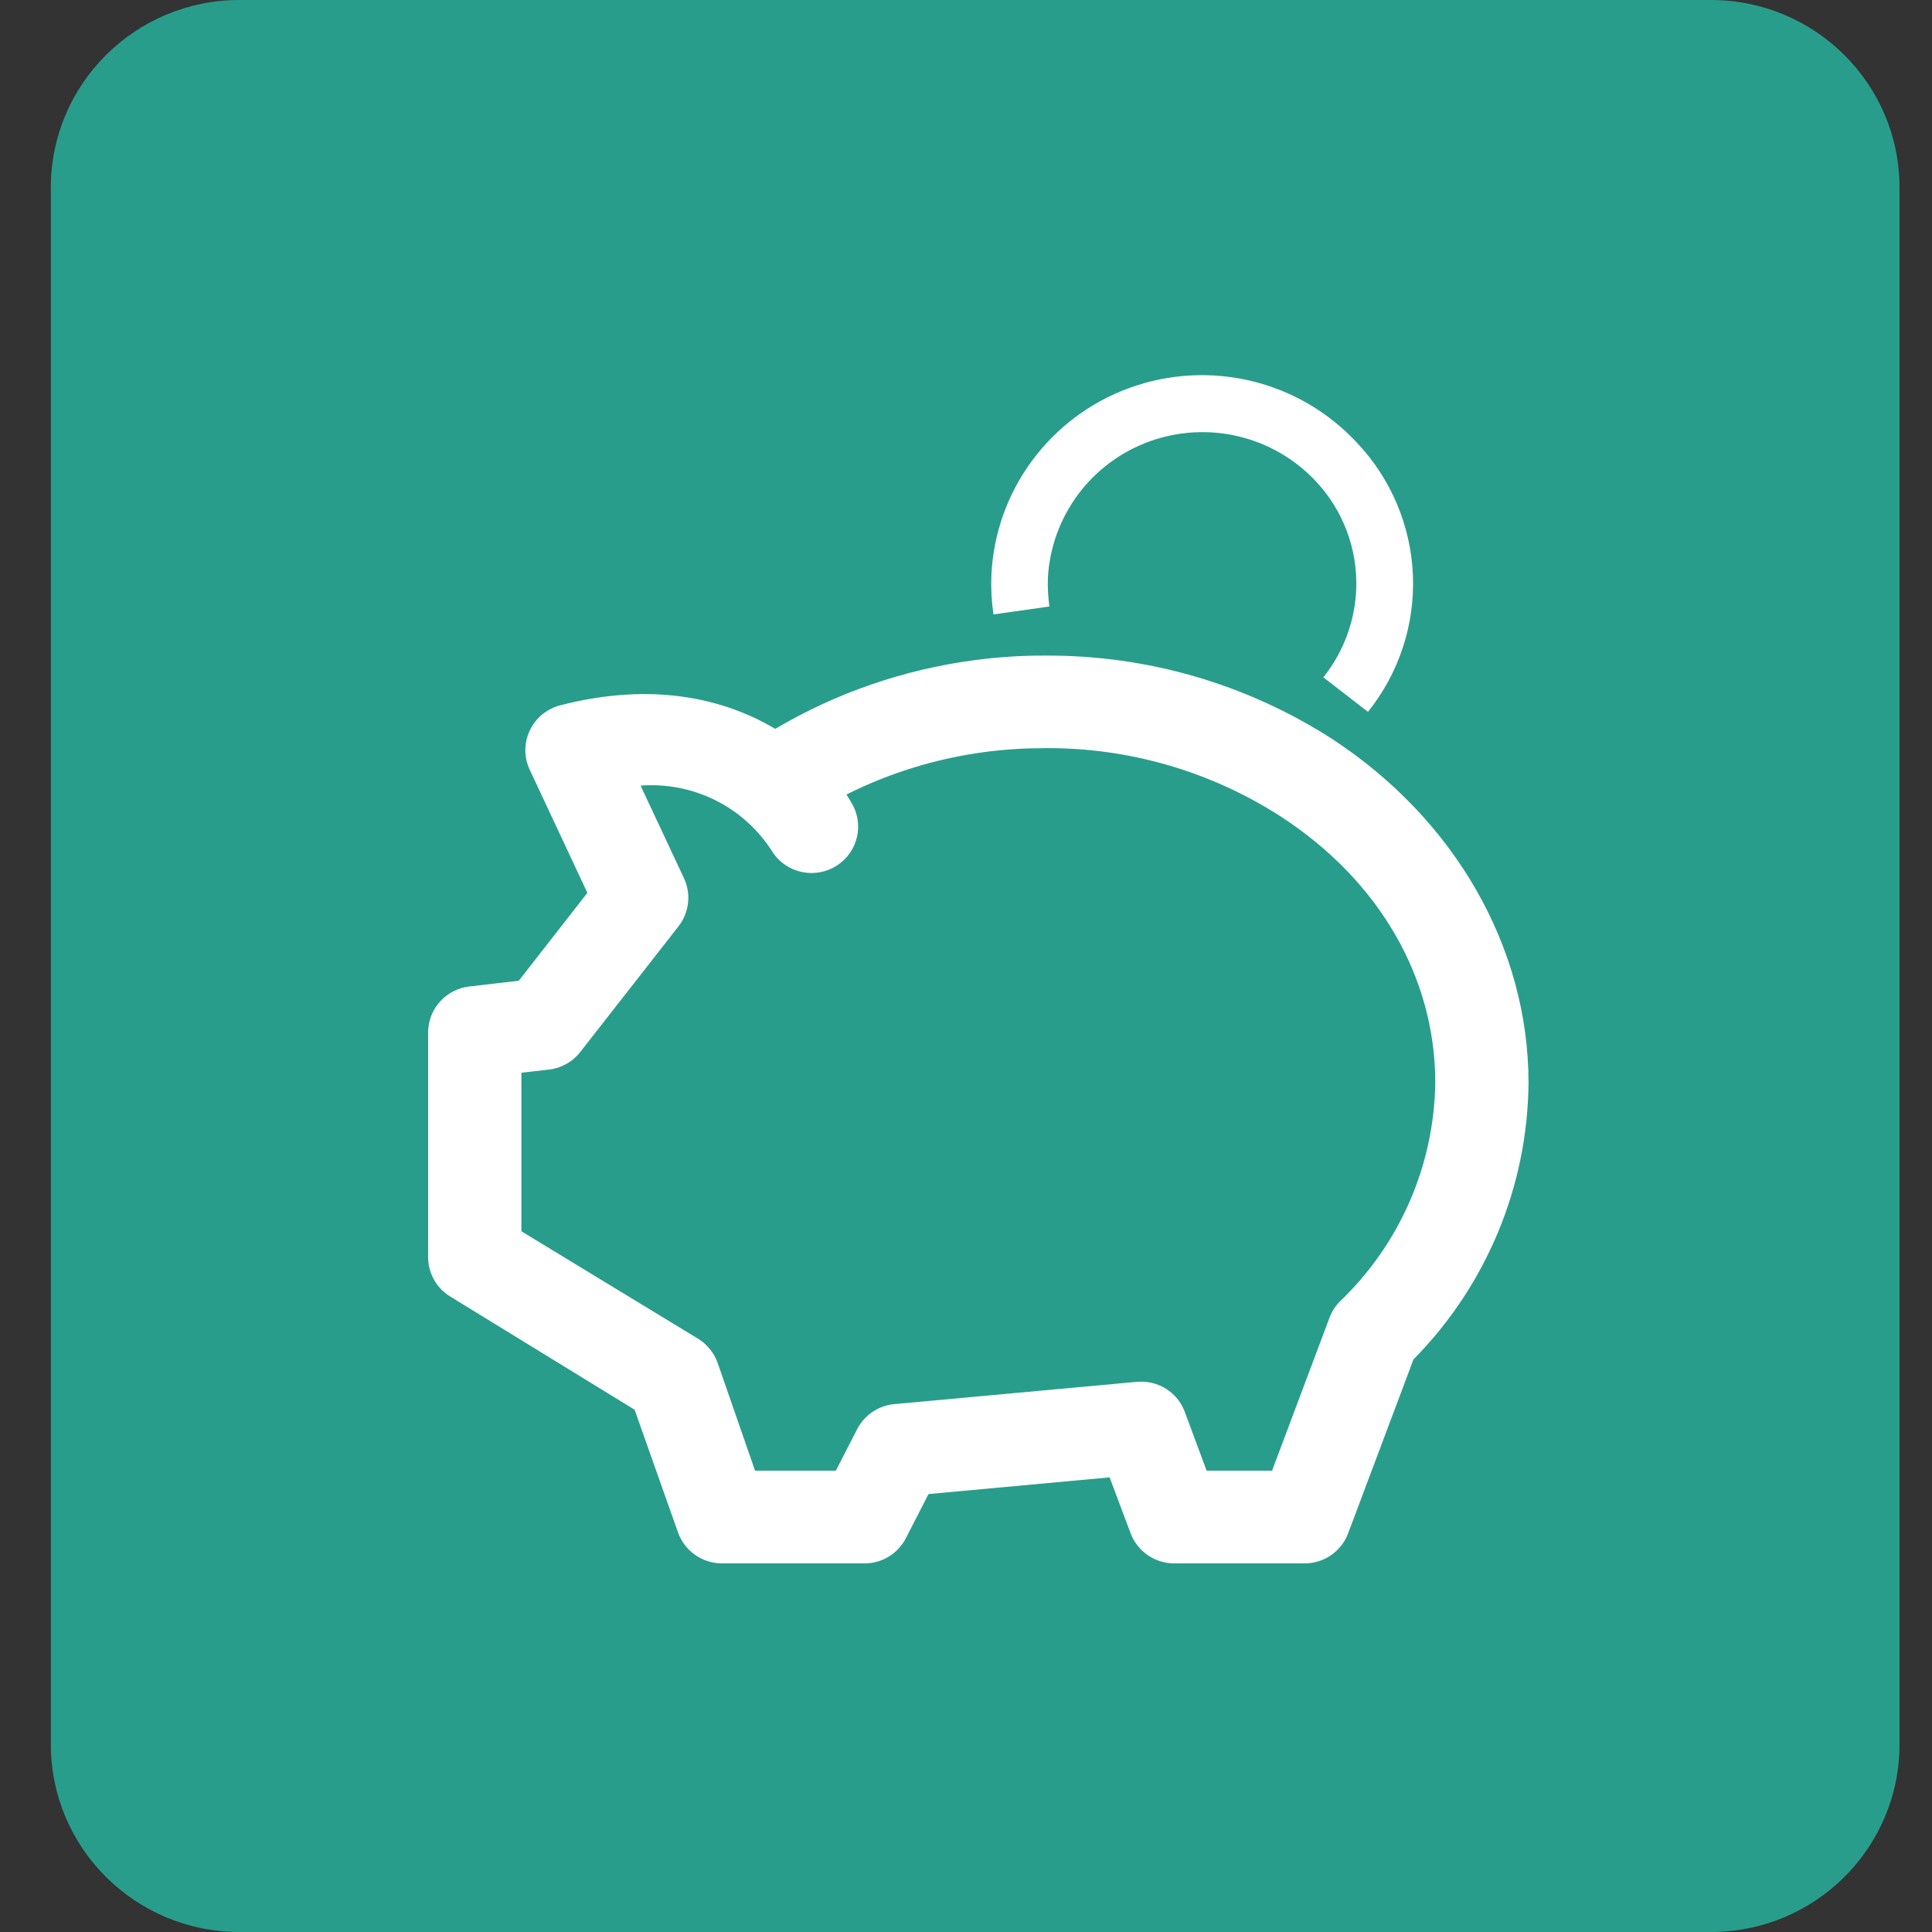
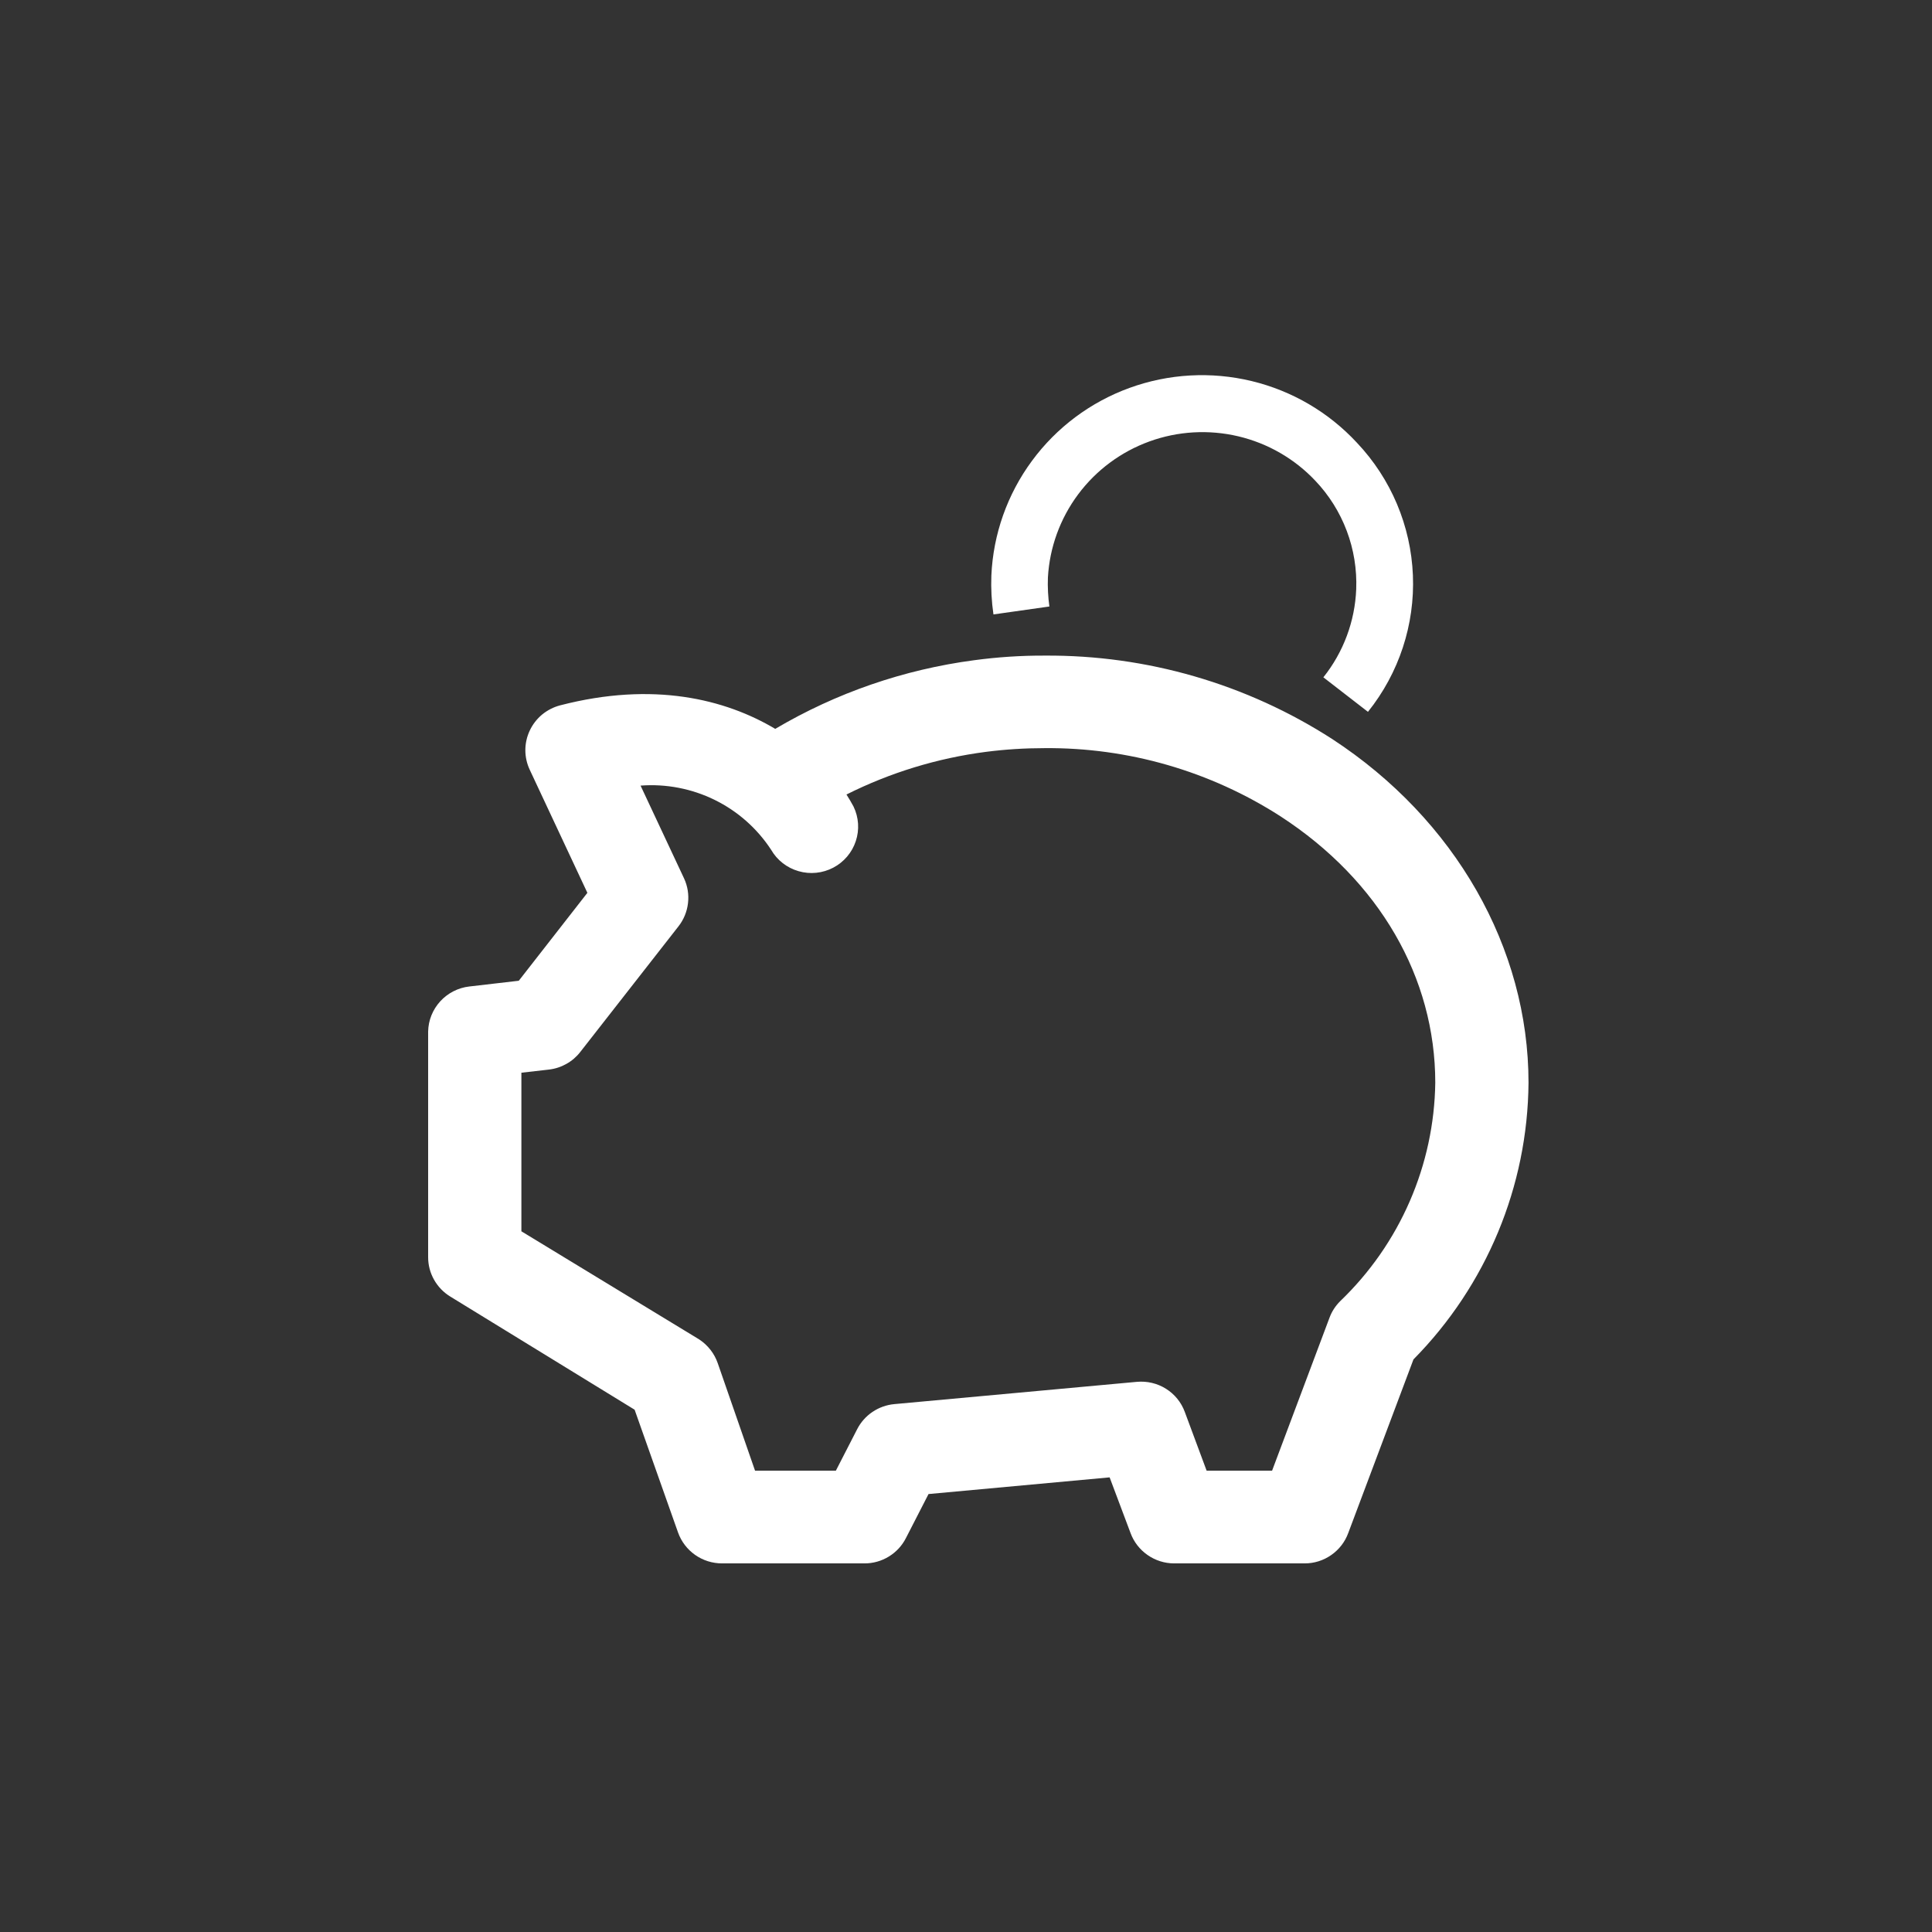
<svg xmlns="http://www.w3.org/2000/svg" width="38" height="38" viewBox="0 0 38 38" fill="none">
  <rect x="0" y="0" width="38" height="38" fill="#333333" stroke="none" />
-   <path d="M33.651 0H4.71C2.661 0 1 1.652 1 3.689V34.311C1 36.348 2.661 38 4.71 38H33.651C35.7 38 37.361 36.348 37.361 34.311V3.689C37.361 1.652 35.7 0 33.651 0Z" fill="#299D8B" />
  <path d="M26.906 14.001L26.029 13.322C26.424 12.827 26.65 12.22 26.675 11.589C26.69 11.198 26.627 10.808 26.489 10.442C26.351 10.075 26.141 9.74 25.871 9.456C25.463 9.023 24.937 8.72 24.357 8.582C23.777 8.445 23.169 8.479 22.609 8.682C22.049 8.885 21.561 9.247 21.206 9.723C20.851 10.199 20.644 10.768 20.611 11.36C20.604 11.55 20.614 11.74 20.64 11.929L19.54 12.085C19.503 11.832 19.489 11.575 19.499 11.319C19.535 10.506 19.813 9.721 20.297 9.065C20.78 8.408 21.449 7.908 22.218 7.629C22.987 7.35 23.822 7.303 24.618 7.495C25.414 7.687 26.134 8.109 26.689 8.708C27.36 9.417 27.75 10.342 27.79 11.314C27.83 12.286 27.516 13.24 26.906 14.001ZM26.517 30.156L27.801 26.738C29.236 25.284 30.048 23.333 30.064 21.296C30.064 18.64 28.619 16.116 26.205 14.537C24.521 13.452 22.555 12.881 20.548 12.895C20.083 12.893 19.619 12.924 19.158 12.986C17.776 13.169 16.446 13.628 15.248 14.336C14.261 13.749 12.848 13.399 11.018 13.873C10.888 13.907 10.767 13.969 10.663 14.054C10.56 14.14 10.477 14.247 10.42 14.368C10.363 14.489 10.333 14.621 10.333 14.755C10.333 14.889 10.363 15.021 10.42 15.142L11.553 17.561L10.204 19.29L9.231 19.403C9.011 19.428 8.808 19.532 8.659 19.695C8.51 19.858 8.425 20.069 8.421 20.289V24.724C8.42 24.88 8.46 25.034 8.537 25.17C8.613 25.306 8.723 25.42 8.857 25.502L12.482 27.727L13.336 30.141C13.399 30.319 13.517 30.474 13.672 30.583C13.827 30.692 14.012 30.75 14.202 30.75H17.001C17.171 30.751 17.337 30.704 17.481 30.616C17.626 30.528 17.743 30.401 17.819 30.251L18.263 29.386L21.825 29.058L22.236 30.152C22.3 30.327 22.417 30.478 22.571 30.585C22.724 30.692 22.907 30.75 23.094 30.75H25.662C25.849 30.75 26.03 30.693 26.183 30.586C26.336 30.48 26.453 30.33 26.517 30.156ZM23.303 27.77C23.234 27.582 23.104 27.422 22.933 27.315C22.763 27.208 22.561 27.161 22.361 27.179L17.592 27.617C17.437 27.631 17.289 27.684 17.16 27.771C17.032 27.857 16.928 27.975 16.858 28.113L16.44 28.927H14.851L14.118 26.815C14.052 26.622 13.922 26.456 13.751 26.344L10.255 24.218V21.099L10.798 21.037C10.918 21.023 11.035 20.985 11.141 20.925C11.247 20.866 11.34 20.786 11.414 20.69L13.344 18.221C13.448 18.089 13.513 17.93 13.532 17.764C13.552 17.597 13.525 17.428 13.454 17.276L12.599 15.452C13.101 15.414 13.605 15.511 14.057 15.733C14.509 15.955 14.892 16.294 15.167 16.714C15.285 16.919 15.479 17.07 15.707 17.135C15.935 17.201 16.179 17.176 16.389 17.066C16.599 16.956 16.758 16.769 16.832 16.545C16.907 16.321 16.891 16.077 16.788 15.864C16.748 15.788 16.7 15.708 16.649 15.627C17.509 15.196 18.437 14.912 19.393 14.788C19.774 14.739 20.157 14.715 20.541 14.715C22.189 14.7 23.805 15.167 25.189 16.058C27.13 17.32 28.23 19.227 28.23 21.296C28.219 22.099 28.048 22.893 27.727 23.63C27.406 24.368 26.941 25.035 26.359 25.593C26.267 25.685 26.195 25.795 26.15 25.917L25.02 28.927H23.733L23.303 27.77Z" fill="white" />
</svg>